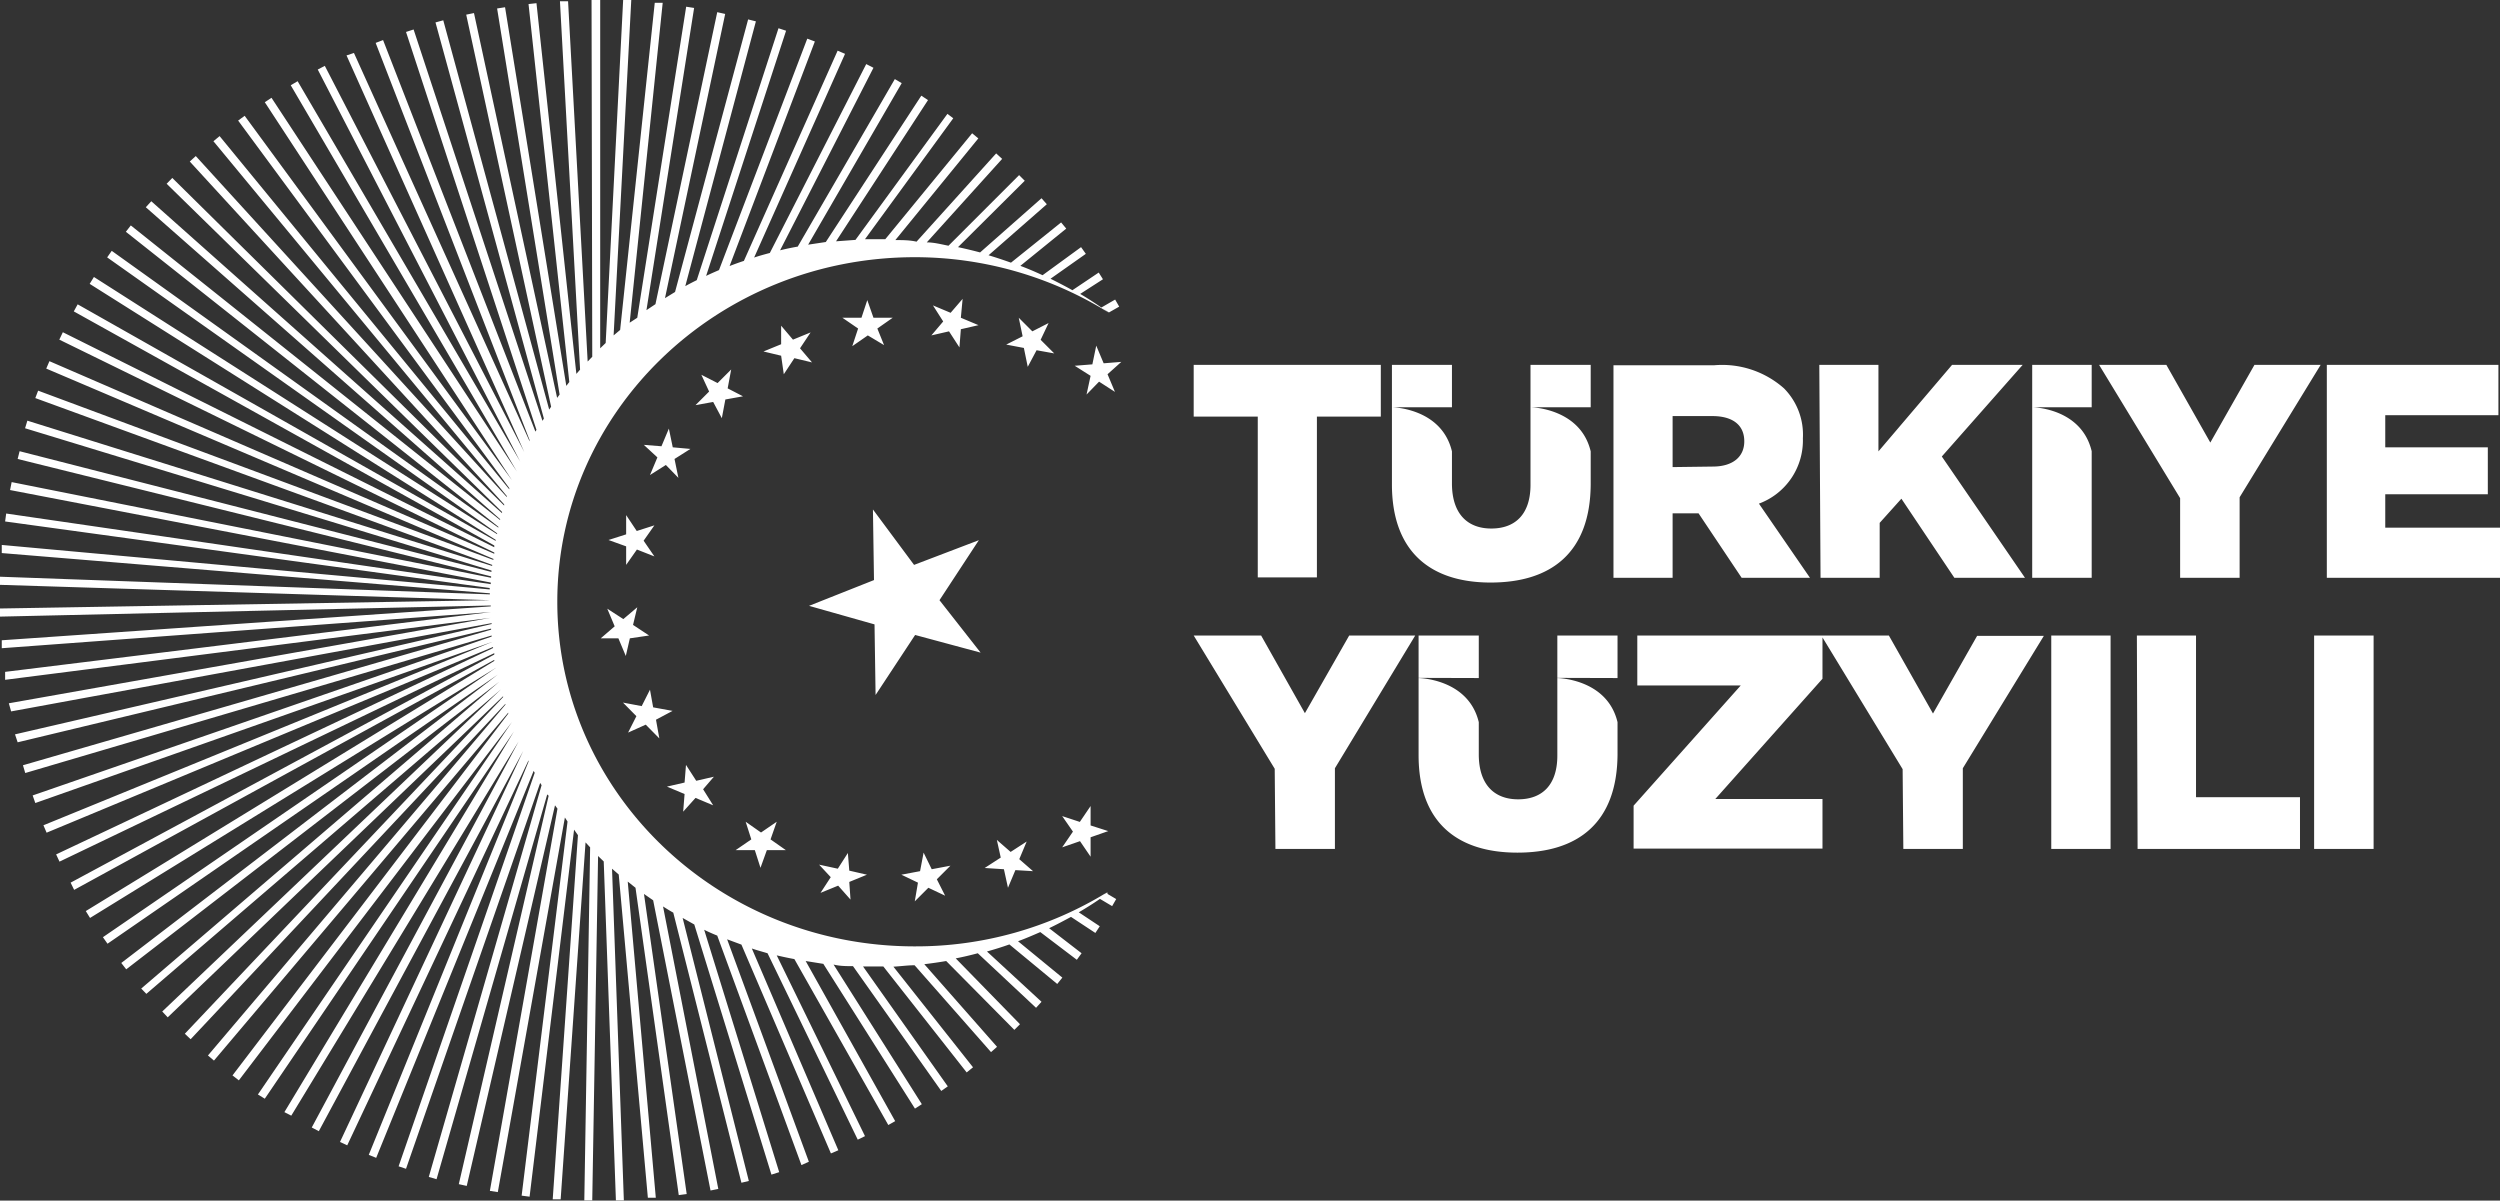
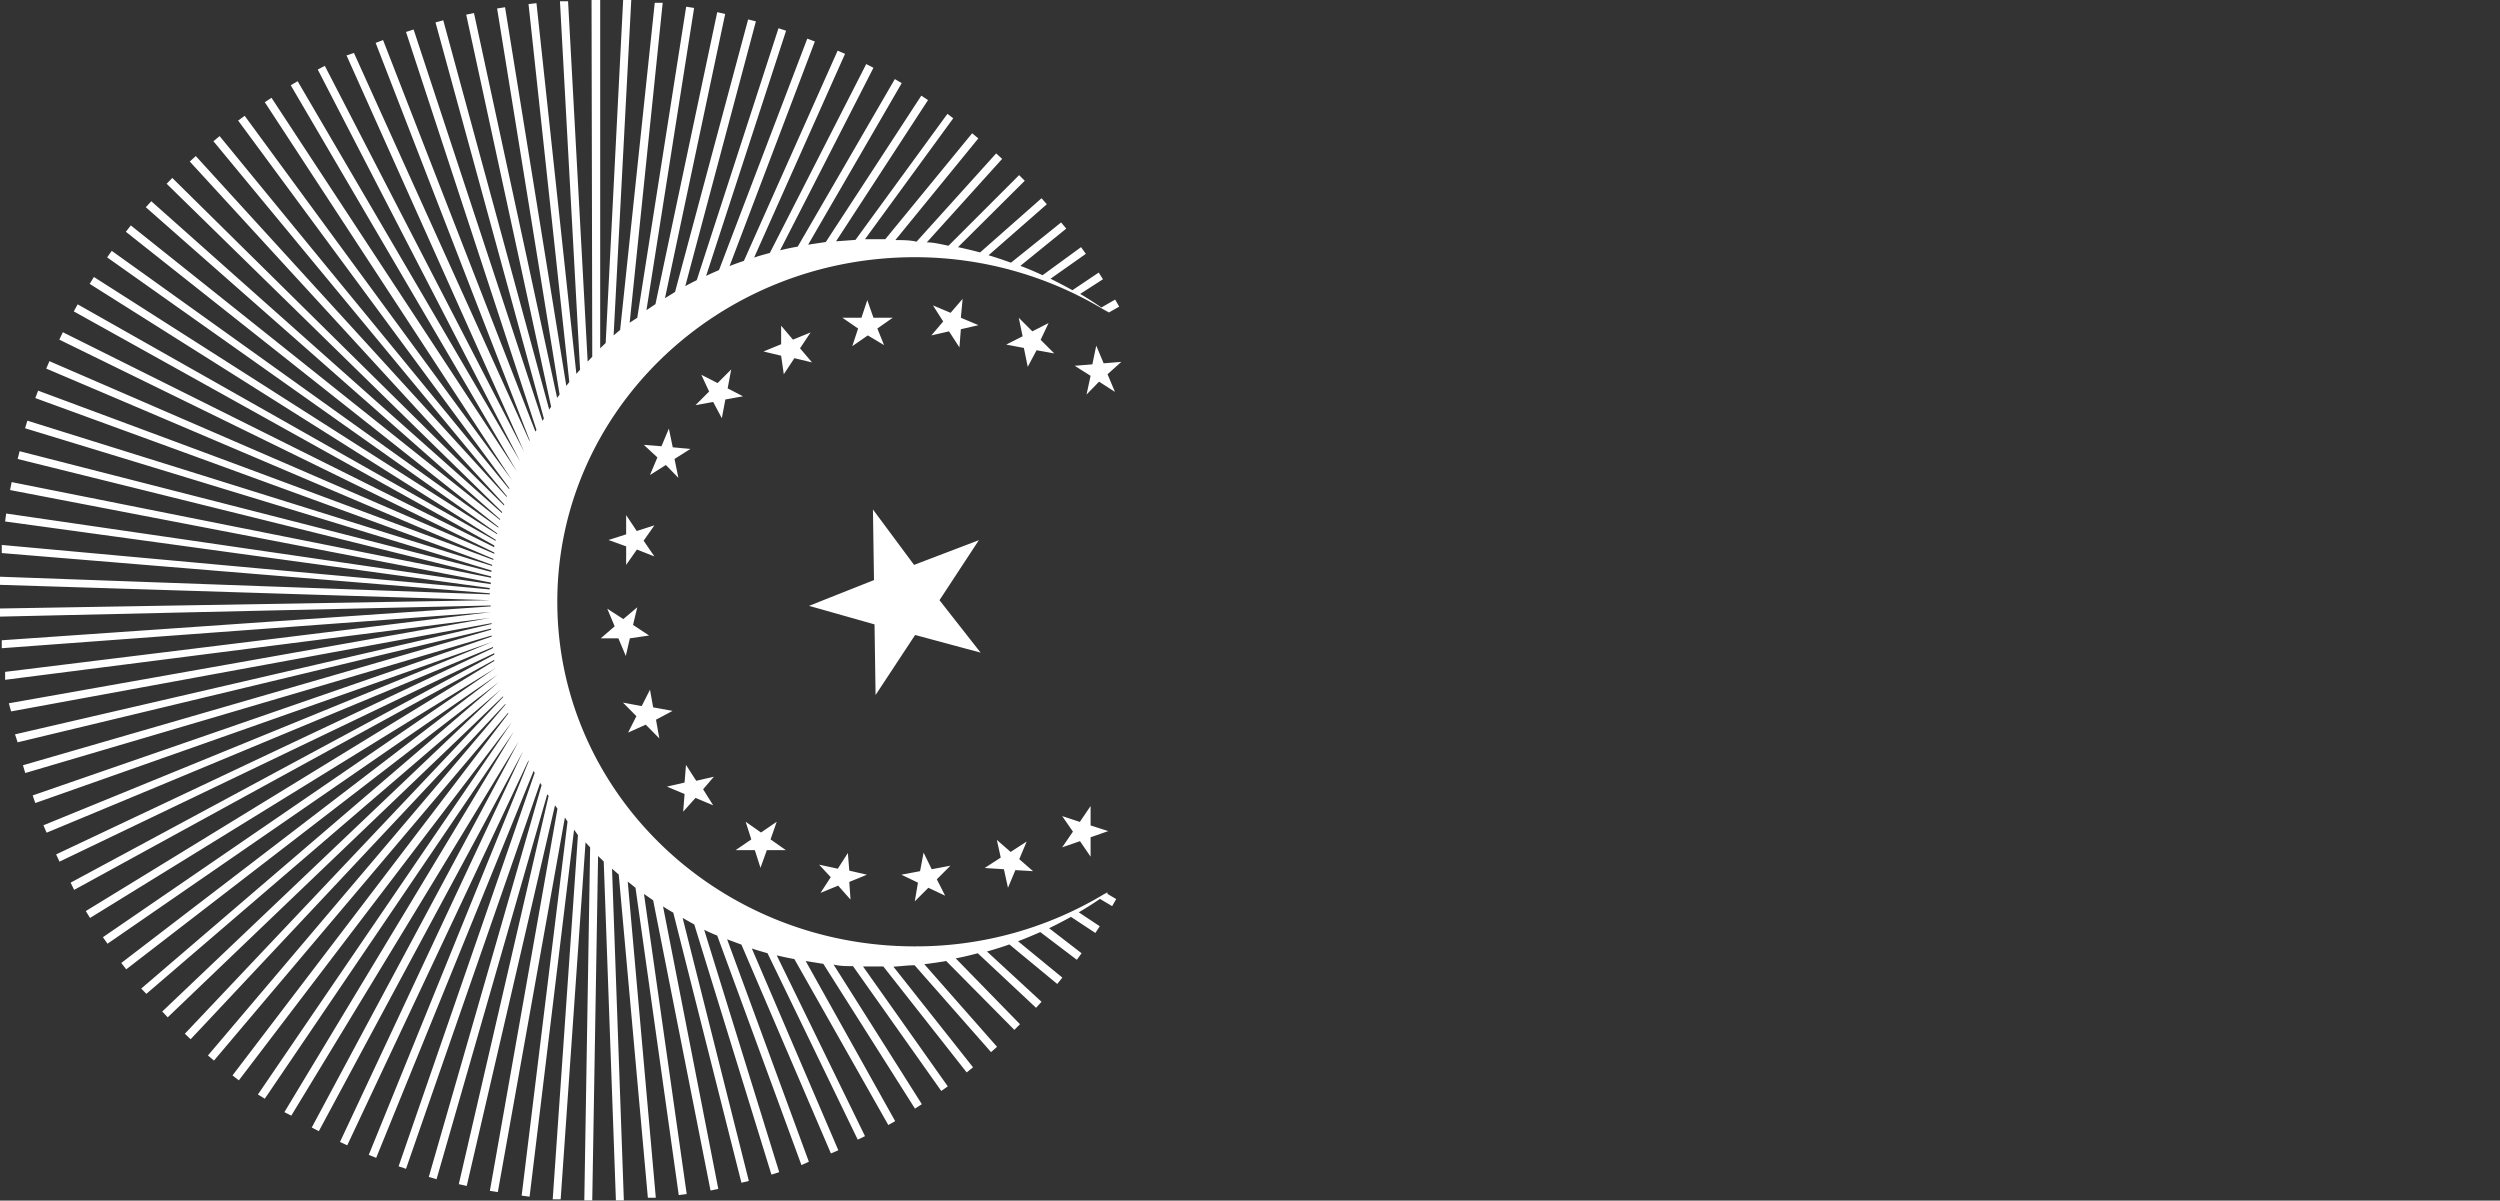
<svg xmlns="http://www.w3.org/2000/svg" viewBox="0 0 141.62 68.01">
  <rect x="0" y="0" width="141.62" height="68.01" fill="#333333" stroke="none" />
  <g id="Layer_2" data-name="Layer 2">
    <g id="Layer_1-2" data-name="Layer 1">
      <path d="M44,46.55l-.89.61-.87-.61.32,1-.89.61h1.09l.32,1,.36-1h1.08l-.87-.61Zm6.08-27L49.16,19l-.88.61.33-1L47.72,18H48.8l.33-1,.35,1h1.09l-.87.61ZM40.44,44l-1,.23-.58-.9-.08,1-1,.23,1,.42-.08,1,.7-.78,1,.42-.57-.91ZM54.35,19.68l-.59-.91-1,.23.67-.79-.58-.91,1,.42.68-.79L54.43,18l1,.42-1,.23ZM38.1,40.27,37,40.07l-.18-1-.47.93-1.06-.2.76.77-.47.93,1-.45.77.78-.19-1.06ZM58.22,20.78,58,19.71,57,19.52l.93-.47L57.71,18l.77.77.92-.47-.45.95.77.77-1-.18ZM36.77,36l-.91-.6.24-1-.79.67-.91-.59.42,1-.79.68,1,0,.42,1,.23-1ZM61.55,22.35l.23-1.06-.9-.57,1-.08.22-1.06.42,1,1-.08-.78.7.42,1-.9-.58ZM37.07,31.52l-.61-.89.61-.87-1,.32-.6-.9v1.09l-1,.32,1,.36V32l.61-.87ZM60.17,48l.61-.89-.61-.88,1,.33.61-.9v1.1l1,.32-1,.35v1.1l-.6-.88ZM38.43,27.07,38.21,26l.9-.57-1-.09-.22-1.06-.42,1-1-.08.77.71-.42,1,.9-.57Zm17.35,22.1.91-.59-.22-1,.78.68.91-.59-.42,1,.78.68-1-.06-.42,1-.23-1.05ZM40.89,23.69l.2-1.06,1-.18L41.22,22l.2-1.07-.77.77-.92-.47.44.95-.77.77,1-.18ZM51.06,49.55l1.06-.2.2-1.05.46.94,1.06-.2-.77.77.47.93-.95-.45-.77.77L52,50ZM44.4,21.2l.6-.91,1,.24-.68-.8.6-.9-1,.41-.67-.79,0,1.05-1,.41,1,.24Zm2,27.78,1.06.23.57-.89.08,1,1,.23-1,.41.07,1-.7-.79-1,.41.58-.89Zm16.34,1.66.49.29-.23.4-.69-.41c-.39.27-.79.52-1.2.76l1.19.79-.25.38-1.38-.91c-.41.22-.82.44-1.24.64L61.27,54l-.27.37L58.93,52.8c-.41.18-.83.36-1.26.52l2.51,2.06-.29.36L57.18,53.5c-.42.15-.84.28-1.27.4L59,56.75l-.31.34L55.39,54c-.41.11-.83.21-1.25.29l3.64,3.73-.32.32L53.6,54.44c-.41.07-.82.13-1.24.18l4.12,4.68-.34.3-4.33-4.92c-.4,0-.8.06-1.2.08l4.51,5.7-.36.29-4.72-6H48.89l4.8,6.79-.37.26-5-7.07c-.37,0-.74,0-1.1-.09l5,7.91-.39.25L46.64,54.6l-1-.16,5.07,9.07-.39.22L45,54.33c-.33-.06-.65-.13-1-.21l5,10.24-.41.2L43.48,54c-.3-.09-.6-.17-.89-.27l4.9,11.43-.42.18L42,53.51l-.81-.3,4.63,12.6L45.4,66,40.63,53c-.25-.1-.5-.21-.74-.33L44.14,66.4l-.44.14L39.33,52.37,38.67,52,42.42,66.9,42,67l-3.86-15.3c-.2-.11-.39-.23-.58-.35l3.13,16-.44.09L37,51l-.52-.36,2.42,17-.45.06L36,50.29l-.44-.35,1.59,17.91-.45,0L35.05,49.54l-.38-.33L35.34,68h-.45l-.69-19.2-.32-.31L33.55,68H33.1l.33-20-.26-.28L31.76,67.94l-.45,0,1.43-20.63L32.52,47,30,67.79l-.45-.06,2.6-21.19L32,46.31,28.2,67.53l-.45-.07,3.83-21.65-.14-.19-5,21.56-.45-.1,5.09-22L31,45l-6.27,21.8-.44-.13,6.39-22.19-.08-.13L23,66.21l-.42-.14,7.71-22.29-.06-.11L21.31,65.59l-.42-.17,9.05-22.27,0-.08L19.67,64.88l-.41-.19L29.64,42.54l0,0L18.06,64.08l-.4-.21L29.38,42v0L16.5,63.2,16.11,63l13-21.56h0L15,62.24,14.61,62,29,40.9l0,0L13.53,61.2l-.36-.28L28.79,40.43l0-.06L12.12,60.08l-.34-.29L28.63,39.92l0-.05-17.83,19-.33-.31L28.5,39.49v-.05L9.5,57.63l-.31-.33L28.38,39.05v0L8.29,56.3,8,56,28.28,38.62v0L7.15,54.91l-.28-.36L28.19,38.22v0L6.09,53.46l-.26-.37L28.11,37.82v0L5.1,52l-.24-.39L28,37.44v-.06L4.2,50.41,4,50,28,37.08V37L3.37,48.81l-.19-.41L27.93,36.71v-.06L2.64,47.17l-.18-.42L27.89,36.36v0L2,45.49l-.15-.43,26-9V36L1.43,43.79l-.13-.44,26.52-7.68v-.06L1,42.05.85,41.6l27-6.25V35.3l-27.22,5L.5,39.84,27.78,35v0L.29,38.51l0-.45,27.53-3.39v0L.1,36.72l0-.45,27.7-1.92V34.3L0,34.93v-.46L27.77,34V34L0,33.13v-.46l27.75,1v-.06L.1,31.33l0-.46,27.64,2.52v-.08L.29,29.54l.06-.45,27.45,4V33L.57,27.76l.09-.45,27.16,5.42v-.08L1,26l.11-.44L27.84,32.4v-.08L1.42,24.26l.13-.43,26.33,8.23V32L2,22.55l.16-.42,25.79,9.59v-.06L2.62,20.88l.18-.42L28,31.37V31.3L3.36,19.24l.2-.42L28,31v-.1L4.18,17.64l.22-.4,23.68,13.4v-.06l-23-14.5.24-.39L28.16,30.26v-.05L6.07,14.58l.26-.37,21.9,15.68v-.05L7.13,13.13l.28-.36L28.33,29.46l0-.05L8.26,11.74l.31-.34L28.44,29.07V29l-19-18.59.32-.33L28.56,28.64l0-.07L10.75,9.15l.34-.31L28.71,28.16V28.1L12.09,8l.35-.29L28.85,27.72l0-.07L13.49,6.83l.37-.27L29,27.2v0L15,5.79l.38-.25,13.9,21.17,0,0L16.47,4.83l.39-.23L29.47,26.15v0L18,3.94l.4-.21,11.3,21.88,0,0L19.63,3.14,20.05,3,30,25l0-.07L21.28,2.43l.42-.16,8.63,22.18.06-.1L23,1.81l.43-.14,7.3,22.17.08-.13L24.67,1.27l.44-.12,6,22.05.11-.16L26.41.83l.44-.09,4.71,21.8.14-.19L28.16.48l.45-.07,3.47,21.45.17-.22L29.94.23l.45-.05,2.26,21,.21-.24L31.72.07l.46,0,1.11,20.41.26-.27L33.51,0H34l0,19.73.31-.3L35.3,0l.46,0-1,19,.37-.31L37.09.16l.45,0L35.67,18.28,36.1,18,38.87.38l.45.07-2.7,17.12.51-.34L40.63.69l.45.1-3.41,16.1.57-.35L42.38,1.1l.44.11-4,15c.21-.12.43-.23.65-.34L44.1,1.6l.43.14L40,15.63c.24-.12.48-.22.73-.33l5-13.11.43.16L41.33,15.07c.26-.1.53-.2.81-.29L47.45,2.87l.42.18L42.72,14.59c.29-.1.59-.18.89-.26l5.46-10.7.41.21L44.19,14.18q.48-.12,1-.21l5.5-9.49.39.23-5.3,9.15,1-.15,5.41-8.29.38.25-5.21,8,1.1-.08,5.21-7.14L54,6.7l-5,6.85h1.15l4.92-6,.35.29-4.7,5.76c.41,0,.8,0,1.2.09l4.51-5,.34.31L52.5,13.73c.41,0,.82.11,1.23.19l4-4,.32.32L54.27,14c.42.09.84.19,1.25.3L59,11.23l.3.34L56,14.46c.43.13.85.27,1.27.42l2.84-2.28.29.35L57.8,15.06c.43.16.85.34,1.26.53L61.24,14l.27.38-2,1.41c.42.21.83.42,1.24.65l1.49-1,.24.38-1.29.83c.41.24.81.5,1.2.77l.78-.45.23.4-.58.33-.34-.22.34.24h0a20.77,20.77,0,0,0-11-3.15c-11.19,0-20.25,8.74-20.25,19.52s9.06,19.52,20.25,19.52a20.67,20.67,0,0,0,10.89-3.06l0,0-.18.13.2-.13M49.45,28.86l.06,4-3.68,1.46,3.71,1.05.06,4,2.24-3.4,3.71,1L53.22,34l2.23-3.4L51.78,32Z" style="fill:#fff;fill-rule:evenodd" />
-       <path d="M94.75,26.46V23.57H97c1.12,0,1.81.48,1.81,1.43v0c0,.88-.65,1.43-1.79,1.43ZM91.4,32.73h3.35V29.08h1.47l2.44,3.65h3.87l-2.89-4.2a3.82,3.82,0,0,0,2.49-3.7v0A3.73,3.73,0,0,0,101.06,22a5.28,5.28,0,0,0-3.94-1.31H91.4Zm11.73,0h3.35V29.62l1.23-1.37,3,4.48h4L110,25.86l4.58-5.19h-4l-4.17,4.9v-4.9h-3.35Zm15.36-9.66v-2.4h-3.37v2.4Zm-3.37,9.66h3.37V25.56c-.59-2.47-3.37-2.49-3.37-2.49Zm8.38,0h3.37V28.17l4.59-7.5h-3.75l-2.5,4.4-2.49-4.4h-3.81l4.59,7.55Zm8.31,0h9.81V29.89h-6.5V28h5.81V25.34h-5.81V23.52h6.41V20.67h-9.72Zm-41.7-9.66v-2.4H86.7v2.4Zm-7.86,0v-2.4h-3.4v2.4Zm0,3.3v-.8c-.59-2.47-3.4-2.5-3.4-2.5v4.37C78.85,31.22,81,33,84.44,33s5.65-1.7,5.67-5.57V25.57c-.59-2.47-3.41-2.5-3.41-2.5v4.39c0,1.69-.88,2.48-2.22,2.48s-2.23-.82-2.23-2.56Zm-10,21.72h3.37V43.52L80.17,36H76.43l-2.51,4.4L71.44,36H67.62l4.59,7.55Zm35.57,0h3.37V43.52l4.59-7.5H112l-2.5,4.4L107,36H92.75v2.83h5.86l-6.07,6.81v2.43h10.7V45.26H97.17l6.07-6.81V36.11l4.54,7.46Zm8.38,0h3.36V36h-3.36Zm4.89,0h9.2V45.16H124.4V36h-3.35Zm10,0h3.37V36h-3.37ZM91.63,38.41V36H88.22v2.4Zm-7.86,0V36H80.36v2.4Zm0,3.3v-.8c-.59-2.47-3.41-2.5-3.41-2.5v4.37c0,3.78,2.16,5.52,5.6,5.52s5.65-1.7,5.67-5.57V40.91c-.59-2.47-3.41-2.5-3.41-2.5V42.8c0,1.69-.88,2.48-2.22,2.48s-2.23-.82-2.23-2.55h0Zm-12.52-9H74.6V23.6h3.62V20.67H67.62V23.6h3.63Z" style="fill:#fff;fill-rule:evenodd" />
    </g>
  </g>
</svg>